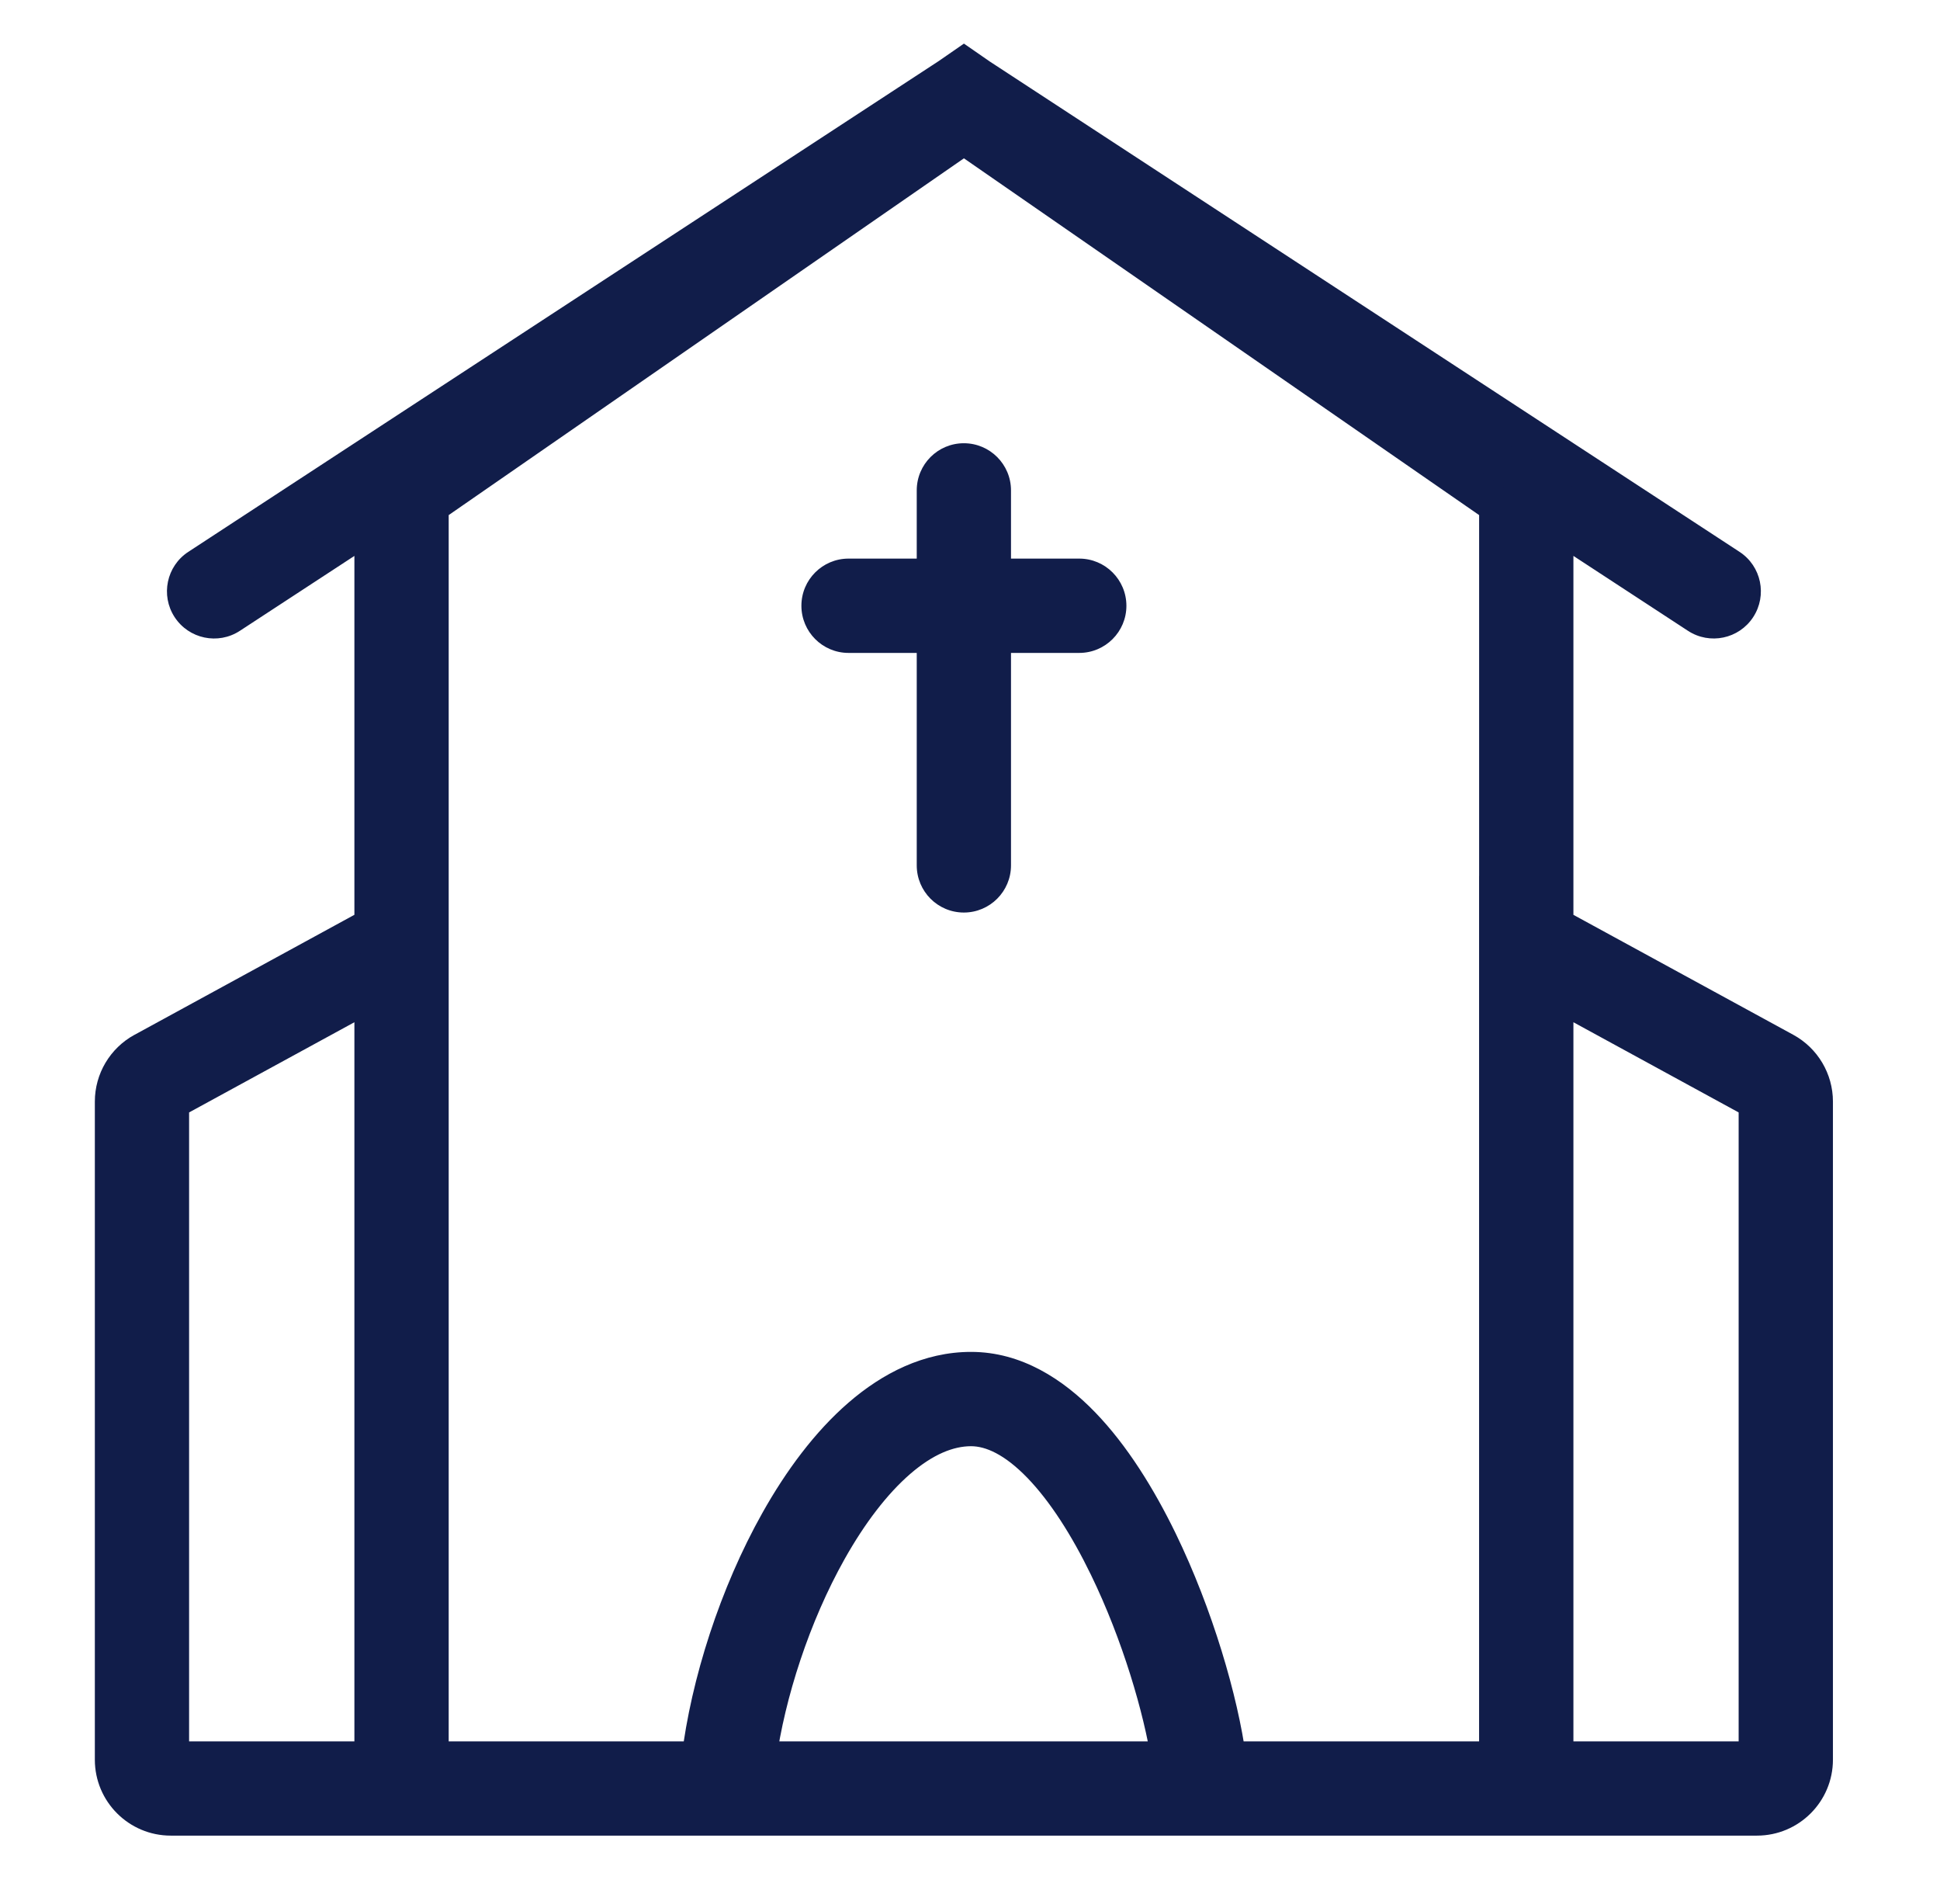
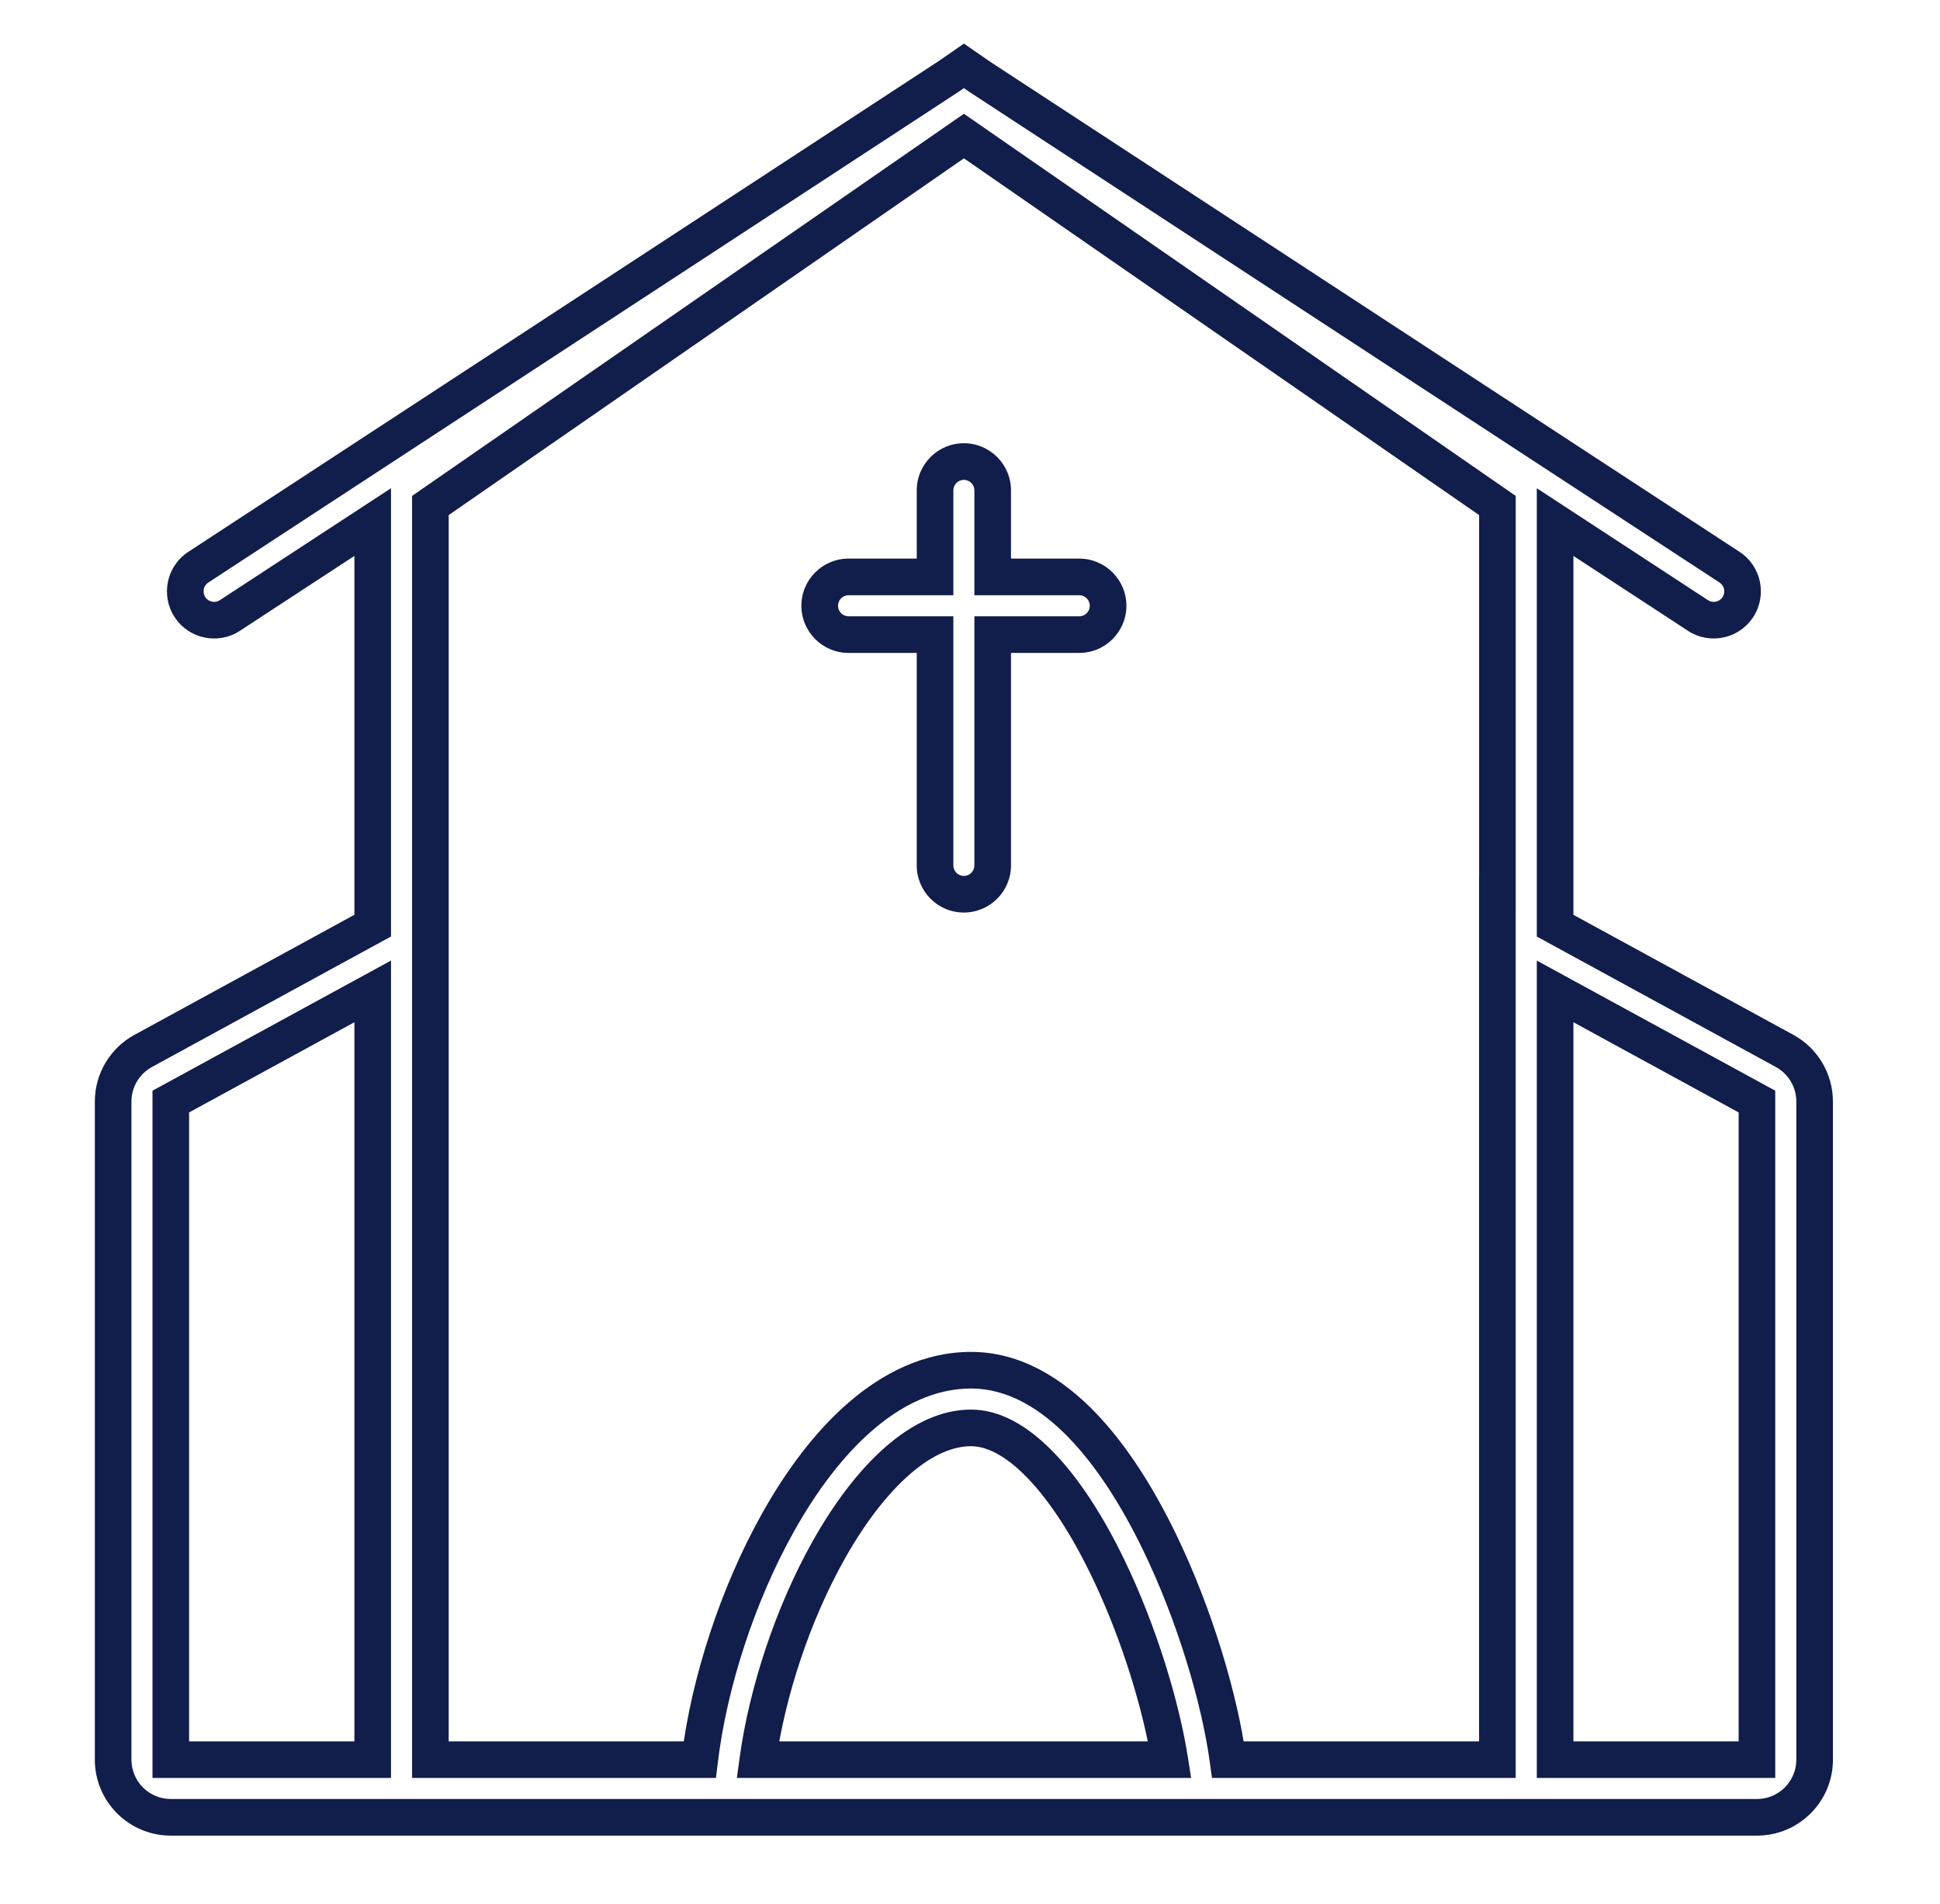
<svg xmlns="http://www.w3.org/2000/svg" width="53" height="52" viewBox="0 0 53 52" fill="none">
-   <path d="M26.766 2.098L47.25 15.492C47.614 15.73 47.716 16.218 47.477 16.582C47.239 16.946 46.752 17.049 46.388 16.811L42.485 14.259V25.283L48.754 28.703C49.26 28.98 49.575 29.511 49.575 30.087V48.061C49.575 48.931 48.869 49.636 47.999 49.636H4.666C3.796 49.636 3.091 48.931 3.091 48.061V30.087C3.091 29.511 3.406 28.98 3.912 28.703L10.182 25.282V14.259L6.28 16.811C5.916 17.049 5.428 16.947 5.189 16.582C4.951 16.218 5.054 15.73 5.418 15.492L25.901 2.098L26.334 1.799L26.766 2.098ZM4.666 30.087V48.061H10.182V27.078L4.666 30.087ZM11.758 13.807V48.061H19.116C19.37 45.98 20.146 43.557 21.263 41.569C21.89 40.451 22.645 39.434 23.509 38.687C24.373 37.94 25.394 37.424 26.529 37.424C27.717 37.424 28.737 38.072 29.558 38.92C30.384 39.774 31.092 40.913 31.67 42.103C32.654 44.129 33.328 46.446 33.547 48.061H40.908V24.424H40.909V13.807L26.334 3.716L11.758 13.807ZM42.485 48.061H47.999V30.087L42.485 27.078V48.061ZM26.529 39C25.892 39 25.223 39.289 24.54 39.879C23.857 40.47 23.207 41.324 22.637 42.34C21.648 44.1 20.955 46.239 20.704 48.061H31.956C31.736 46.661 31.14 44.617 30.253 42.791C29.715 41.683 29.093 40.705 28.426 40.016C27.753 39.321 27.115 39 26.529 39ZM26.332 12.606C26.767 12.606 27.12 12.959 27.12 13.394V15.757H29.484C29.919 15.757 30.272 16.11 30.273 16.545C30.273 16.98 29.919 17.333 29.484 17.333H27.12V23.636C27.12 24.071 26.767 24.424 26.332 24.424C25.897 24.424 25.545 24.071 25.545 23.636V17.333H23.182C22.747 17.333 22.394 16.98 22.394 16.545C22.394 16.11 22.747 15.757 23.182 15.757H25.545V13.394C25.545 12.959 25.897 12.606 26.332 12.606Z" fill="#111D4A" />
  <path d="M26.766 2.098L26.481 2.509L26.492 2.516L26.766 2.098ZM47.25 15.492L47.524 15.073L47.524 15.073L47.25 15.492ZM47.477 16.582L47.896 16.856L47.896 16.856L47.477 16.582ZM46.388 16.811L46.114 17.229L46.114 17.229L46.388 16.811ZM42.485 14.259L42.759 13.841L41.985 13.335V14.259H42.485ZM42.485 25.283H41.985V25.58L42.246 25.722L42.485 25.283ZM48.754 28.703L48.514 29.142L48.514 29.142L48.754 28.703ZM49.575 48.061L50.075 48.061V48.061H49.575ZM4.666 49.636L4.666 50.136H4.666V49.636ZM3.091 48.061H2.591V48.061L3.091 48.061ZM3.912 28.703L4.152 29.142L4.152 29.142L3.912 28.703ZM10.182 25.282L10.421 25.721L10.682 25.579V25.282H10.182ZM10.182 14.259H10.682V13.335L9.908 13.841L10.182 14.259ZM6.28 16.811L6.554 17.229L6.554 17.229L6.28 16.811ZM5.189 16.582L4.771 16.856L4.771 16.856L5.189 16.582ZM5.418 15.492L5.692 15.91L5.692 15.91L5.418 15.492ZM25.901 2.098L26.175 2.517L26.186 2.509L25.901 2.098ZM26.334 1.799L26.619 1.388L26.334 1.191L26.05 1.388L26.334 1.799ZM4.666 30.087L4.427 29.648L4.166 29.79V30.087H4.666ZM4.666 48.061H4.166V48.561H4.666V48.061ZM10.182 48.061V48.561H10.682V48.061H10.182ZM10.182 27.078H10.682V26.236L9.942 26.639L10.182 27.078ZM11.758 13.807L11.473 13.396L11.258 13.545V13.807H11.758ZM11.758 48.061H11.258V48.561H11.758V48.061ZM19.116 48.061V48.561H19.559L19.613 48.121L19.116 48.061ZM21.263 41.569L20.827 41.324L21.263 41.569ZM23.509 38.687L23.182 38.309L23.182 38.309L23.509 38.687ZM26.529 37.424V36.924H26.529L26.529 37.424ZM29.558 38.92L29.917 38.572L29.917 38.572L29.558 38.92ZM31.67 42.103L32.12 41.884L31.67 42.103ZM33.547 48.061L33.051 48.128L33.11 48.561H33.547V48.061ZM40.908 48.061V48.561H41.408V48.061H40.908ZM40.908 24.424V23.924H40.408V24.424H40.908ZM40.909 24.424V24.924H41.409V24.424H40.909ZM40.909 13.807H41.409V13.545L41.194 13.396L40.909 13.807ZM26.334 3.716L26.619 3.305L26.334 3.108L26.049 3.305L26.334 3.716ZM42.485 48.061H41.985V48.561H42.485V48.061ZM47.999 48.061V48.561H48.499V48.061H47.999ZM47.999 30.087H48.499V29.79L48.239 29.648L47.999 30.087ZM42.485 27.078L42.725 26.64L41.985 26.236V27.078H42.485ZM26.529 39V38.5H26.529L26.529 39ZM24.54 39.879L24.213 39.501L24.213 39.501L24.54 39.879ZM22.637 42.34L22.201 42.095V42.095L22.637 42.34ZM20.704 48.061L20.209 47.993L20.131 48.561H20.704V48.061ZM31.956 48.061V48.561H32.541L32.45 47.983L31.956 48.061ZM30.253 42.791L30.703 42.573L30.703 42.573L30.253 42.791ZM28.426 40.016L28.785 39.668L28.785 39.668L28.426 40.016ZM26.332 12.606V12.106H26.332L26.332 12.606ZM27.12 13.394H27.62V13.394L27.12 13.394ZM27.12 15.757H26.62V16.257H27.12V15.757ZM29.484 15.757V15.257V15.757ZM30.273 16.545H30.773V16.545L30.273 16.545ZM29.484 17.333V16.833V17.333ZM27.12 17.333V16.833H26.62V17.333H27.12ZM26.332 24.424L26.332 24.924H26.332V24.424ZM25.545 17.333H26.045V16.833H25.545V17.333ZM23.182 17.333V17.833V17.333ZM22.394 16.545L21.894 16.545V16.545H22.394ZM23.182 15.757V16.257V15.757ZM25.545 15.757V16.257H26.045V15.757H25.545ZM25.545 13.394L25.045 13.394V13.394H25.545ZM26.766 2.098L26.492 2.516L46.976 15.91L47.25 15.492L47.524 15.073L27.039 1.679L26.766 2.098ZM47.25 15.492L46.976 15.91C47.109 15.996 47.147 16.175 47.059 16.309L47.477 16.582L47.896 16.856C48.285 16.261 48.12 15.463 47.524 15.073L47.25 15.492ZM47.477 16.582L47.059 16.309C46.972 16.442 46.794 16.479 46.661 16.392L46.388 16.811L46.114 17.229C46.71 17.618 47.507 17.451 47.896 16.856L47.477 16.582ZM46.388 16.811L46.661 16.392L42.759 13.841L42.485 14.259L42.212 14.678L46.114 17.229L46.388 16.811ZM42.485 14.259H41.985V25.283H42.485H42.985V14.259H42.485ZM42.485 25.283L42.246 25.722L48.514 29.142L48.754 28.703L48.993 28.264L42.725 24.845L42.485 25.283ZM48.754 28.703L48.514 29.142C48.86 29.331 49.075 29.693 49.075 30.087H49.575H50.075C50.075 29.328 49.66 28.628 48.993 28.264L48.754 28.703ZM49.575 30.087H49.075V48.061H49.575H50.075V30.087H49.575ZM49.575 48.061L49.075 48.061C49.075 48.654 48.593 49.136 47.999 49.136V49.636V50.136C49.145 50.136 50.075 49.207 50.075 48.061L49.575 48.061ZM47.999 49.636V49.136H4.666V49.636V50.136H47.999V49.636ZM4.666 49.636L4.666 49.136C4.072 49.136 3.591 48.655 3.591 48.061L3.091 48.061L2.591 48.061C2.591 49.207 3.52 50.136 4.666 50.136L4.666 49.636ZM3.091 48.061H3.591V30.087H3.091H2.591V48.061H3.091ZM3.091 30.087H3.591C3.591 29.693 3.806 29.331 4.152 29.142L3.912 28.703L3.673 28.264C3.006 28.628 2.591 29.328 2.591 30.087H3.091ZM3.912 28.703L4.152 29.142L10.421 25.721L10.182 25.282L9.942 24.844L3.673 28.265L3.912 28.703ZM10.182 25.282H10.682V14.259H10.182H9.682V25.282H10.182ZM10.182 14.259L9.908 13.841L6.007 16.392L6.28 16.811L6.554 17.229L10.455 14.678L10.182 14.259ZM6.28 16.811L6.007 16.392C5.874 16.479 5.695 16.442 5.608 16.309L5.189 16.582L4.771 16.856C5.16 17.451 5.958 17.619 6.554 17.229L6.28 16.811ZM5.189 16.582L5.608 16.309C5.521 16.176 5.558 15.997 5.692 15.91L5.418 15.492L5.144 15.073C4.549 15.462 4.382 16.26 4.771 16.856L5.189 16.582ZM5.418 15.492L5.692 15.91L26.175 2.516L25.901 2.098L25.628 1.679L5.144 15.073L5.418 15.492ZM25.901 2.098L26.186 2.509L26.618 2.21L26.334 1.799L26.05 1.388L25.617 1.687L25.901 2.098ZM26.334 1.799L26.049 2.21L26.481 2.509L26.766 2.098L27.05 1.687L26.619 1.388L26.334 1.799ZM4.666 30.087H4.166V48.061H4.666H5.166V30.087H4.666ZM4.666 48.061V48.561H10.182V48.061V47.561H4.666V48.061ZM10.182 48.061H10.682V27.078H10.182H9.682V48.061H10.182ZM10.182 27.078L9.942 26.639L4.427 29.648L4.666 30.087L4.905 30.526L10.421 27.517L10.182 27.078ZM11.758 13.807H11.258V48.061H11.758H12.258V13.807H11.758ZM11.758 48.061V48.561H19.116V48.061V47.561H11.758V48.061ZM19.116 48.061L19.613 48.121C19.858 46.105 20.614 43.745 21.699 41.813L21.263 41.569L20.827 41.324C19.678 43.369 18.881 45.854 18.62 48L19.116 48.061ZM21.263 41.569L21.699 41.813C22.308 40.728 23.029 39.762 23.836 39.065L23.509 38.687L23.182 38.309C22.261 39.105 21.472 40.174 20.827 41.324L21.263 41.569ZM23.509 38.687L23.836 39.065C24.642 38.367 25.552 37.924 26.529 37.924L26.529 37.424L26.529 36.924C25.236 36.924 24.103 37.512 23.182 38.309L23.509 38.687ZM26.529 37.424V37.924C27.525 37.924 28.424 38.468 29.198 39.268L29.558 38.92L29.917 38.572C29.05 37.677 27.908 36.924 26.529 36.924V37.424ZM29.558 38.92L29.198 39.268C29.974 40.069 30.655 41.157 31.22 42.321L31.67 42.103L32.12 41.884C31.529 40.669 30.794 39.478 29.917 38.572L29.558 38.92ZM31.67 42.103L31.22 42.321C32.183 44.303 32.84 46.569 33.051 48.128L33.547 48.061L34.042 47.993C33.816 46.322 33.125 43.954 32.12 41.884L31.67 42.103ZM33.547 48.061V48.561H40.908V48.061V47.561H33.547V48.061ZM40.908 48.061H41.408V24.424H40.908H40.408V48.061H40.908ZM40.908 24.424V24.924H40.909V24.424V23.924H40.908V24.424ZM40.909 24.424H41.409V13.807H40.909H40.409V24.424H40.909ZM40.909 13.807L41.194 13.396L26.619 3.305L26.334 3.716L26.049 4.127L40.625 14.218L40.909 13.807ZM26.334 3.716L26.049 3.305L11.473 13.396L11.758 13.807L12.042 14.218L26.619 4.127L26.334 3.716ZM42.485 48.061V48.561H47.999V48.061V47.561H42.485V48.061ZM47.999 48.061H48.499V30.087H47.999H47.499V48.061H47.999ZM47.999 30.087L48.239 29.648L42.725 26.64L42.485 27.078L42.246 27.517L47.76 30.526L47.999 30.087ZM42.485 27.078H41.985V48.061H42.485H42.985V27.078H42.485ZM26.529 39L26.529 38.5C25.734 38.5 24.954 38.861 24.213 39.501L24.54 39.879L24.867 40.257C25.492 39.717 26.05 39.5 26.529 39.5L26.529 39ZM24.54 39.879L24.213 39.501C23.473 40.141 22.79 41.047 22.201 42.095L22.637 42.34L23.073 42.585C23.625 41.601 24.241 40.799 24.867 40.257L24.54 39.879ZM22.637 42.34L22.201 42.095C21.181 43.911 20.468 46.11 20.209 47.993L20.704 48.061L21.199 48.129C21.442 46.368 22.115 44.29 23.073 42.585L22.637 42.34ZM20.704 48.061V48.561H31.956V48.061V47.561H20.704V48.061ZM31.956 48.061L32.45 47.983C32.223 46.534 31.611 44.443 30.703 42.573L30.253 42.791L29.803 43.01C30.669 44.791 31.25 46.788 31.462 48.138L31.956 48.061ZM30.253 42.791L30.703 42.573C30.152 41.439 29.503 40.41 28.785 39.668L28.426 40.016L28.067 40.364C28.683 41.001 29.277 41.927 29.803 43.01L30.253 42.791ZM28.426 40.016L28.785 39.668C28.064 38.924 27.305 38.5 26.529 38.5V39V39.5C26.924 39.5 27.441 39.718 28.067 40.364L28.426 40.016ZM26.332 12.606V13.106C26.491 13.106 26.62 13.235 26.62 13.394L27.12 13.394L27.62 13.394C27.62 12.683 27.043 12.106 26.332 12.106V12.606ZM27.12 13.394H26.62V15.757H27.12H27.62V13.394H27.12ZM27.12 15.757V16.257H29.484V15.757V15.257H27.12V15.757ZM29.484 15.757V16.257C29.643 16.257 29.772 16.386 29.773 16.545L30.273 16.545L30.773 16.545C30.772 15.834 30.196 15.257 29.484 15.257V15.757ZM30.273 16.545H29.773C29.773 16.704 29.643 16.833 29.484 16.833V17.333V17.833C30.196 17.833 30.773 17.256 30.773 16.545H30.273ZM29.484 17.333V16.833H27.12V17.333V17.833H29.484V17.333ZM27.12 17.333H26.62V23.636H27.12H27.62V17.333H27.12ZM27.12 23.636H26.62C26.62 23.795 26.491 23.924 26.332 23.924V24.424V24.924C27.043 24.924 27.62 24.347 27.62 23.636H27.12ZM26.332 24.424L26.332 23.924C26.174 23.924 26.045 23.795 26.045 23.636H25.545H25.045C25.045 24.347 25.62 24.924 26.332 24.924L26.332 24.424ZM25.545 23.636H26.045V17.333H25.545H25.045V23.636H25.545ZM25.545 17.333V16.833H23.182V17.333V17.833H25.545V17.333ZM23.182 17.333V16.833C23.023 16.833 22.894 16.704 22.894 16.545H22.394H21.894C21.894 17.256 22.47 17.833 23.182 17.833V17.333ZM22.394 16.545L22.894 16.545C22.894 16.386 23.023 16.257 23.182 16.257V15.757V15.257C22.47 15.257 21.894 15.834 21.894 16.545L22.394 16.545ZM23.182 15.757V16.257H25.545V15.757V15.257H23.182V15.757ZM25.545 15.757H26.045V13.394H25.545H25.045V15.757H25.545ZM25.545 13.394L26.045 13.394C26.045 13.235 26.174 13.106 26.332 13.106L26.332 12.606L26.332 12.106C25.62 12.106 25.045 12.683 25.045 13.394L25.545 13.394Z" fill="#111D4A" />
</svg>